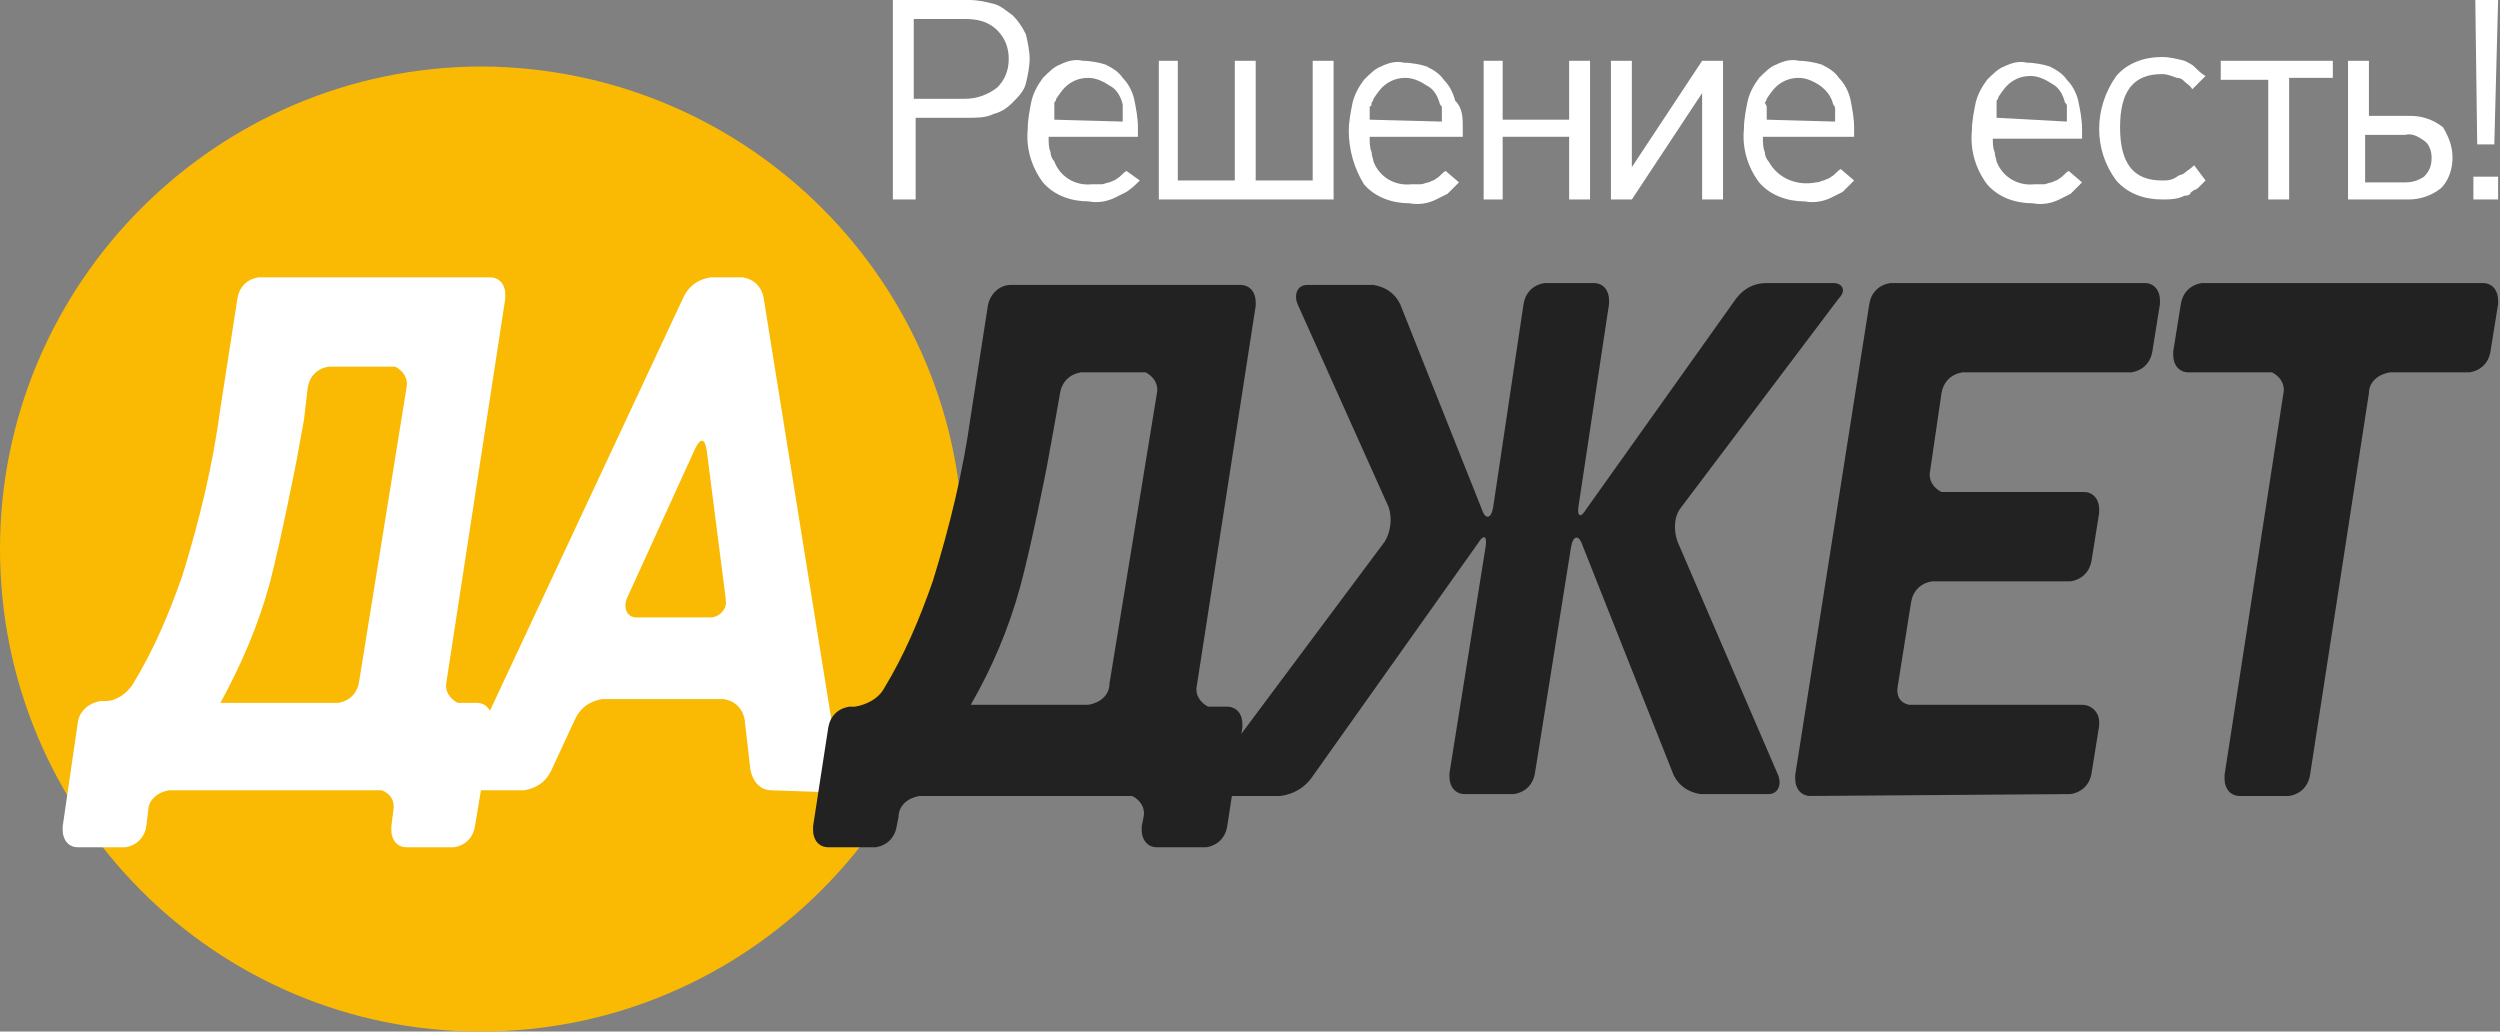
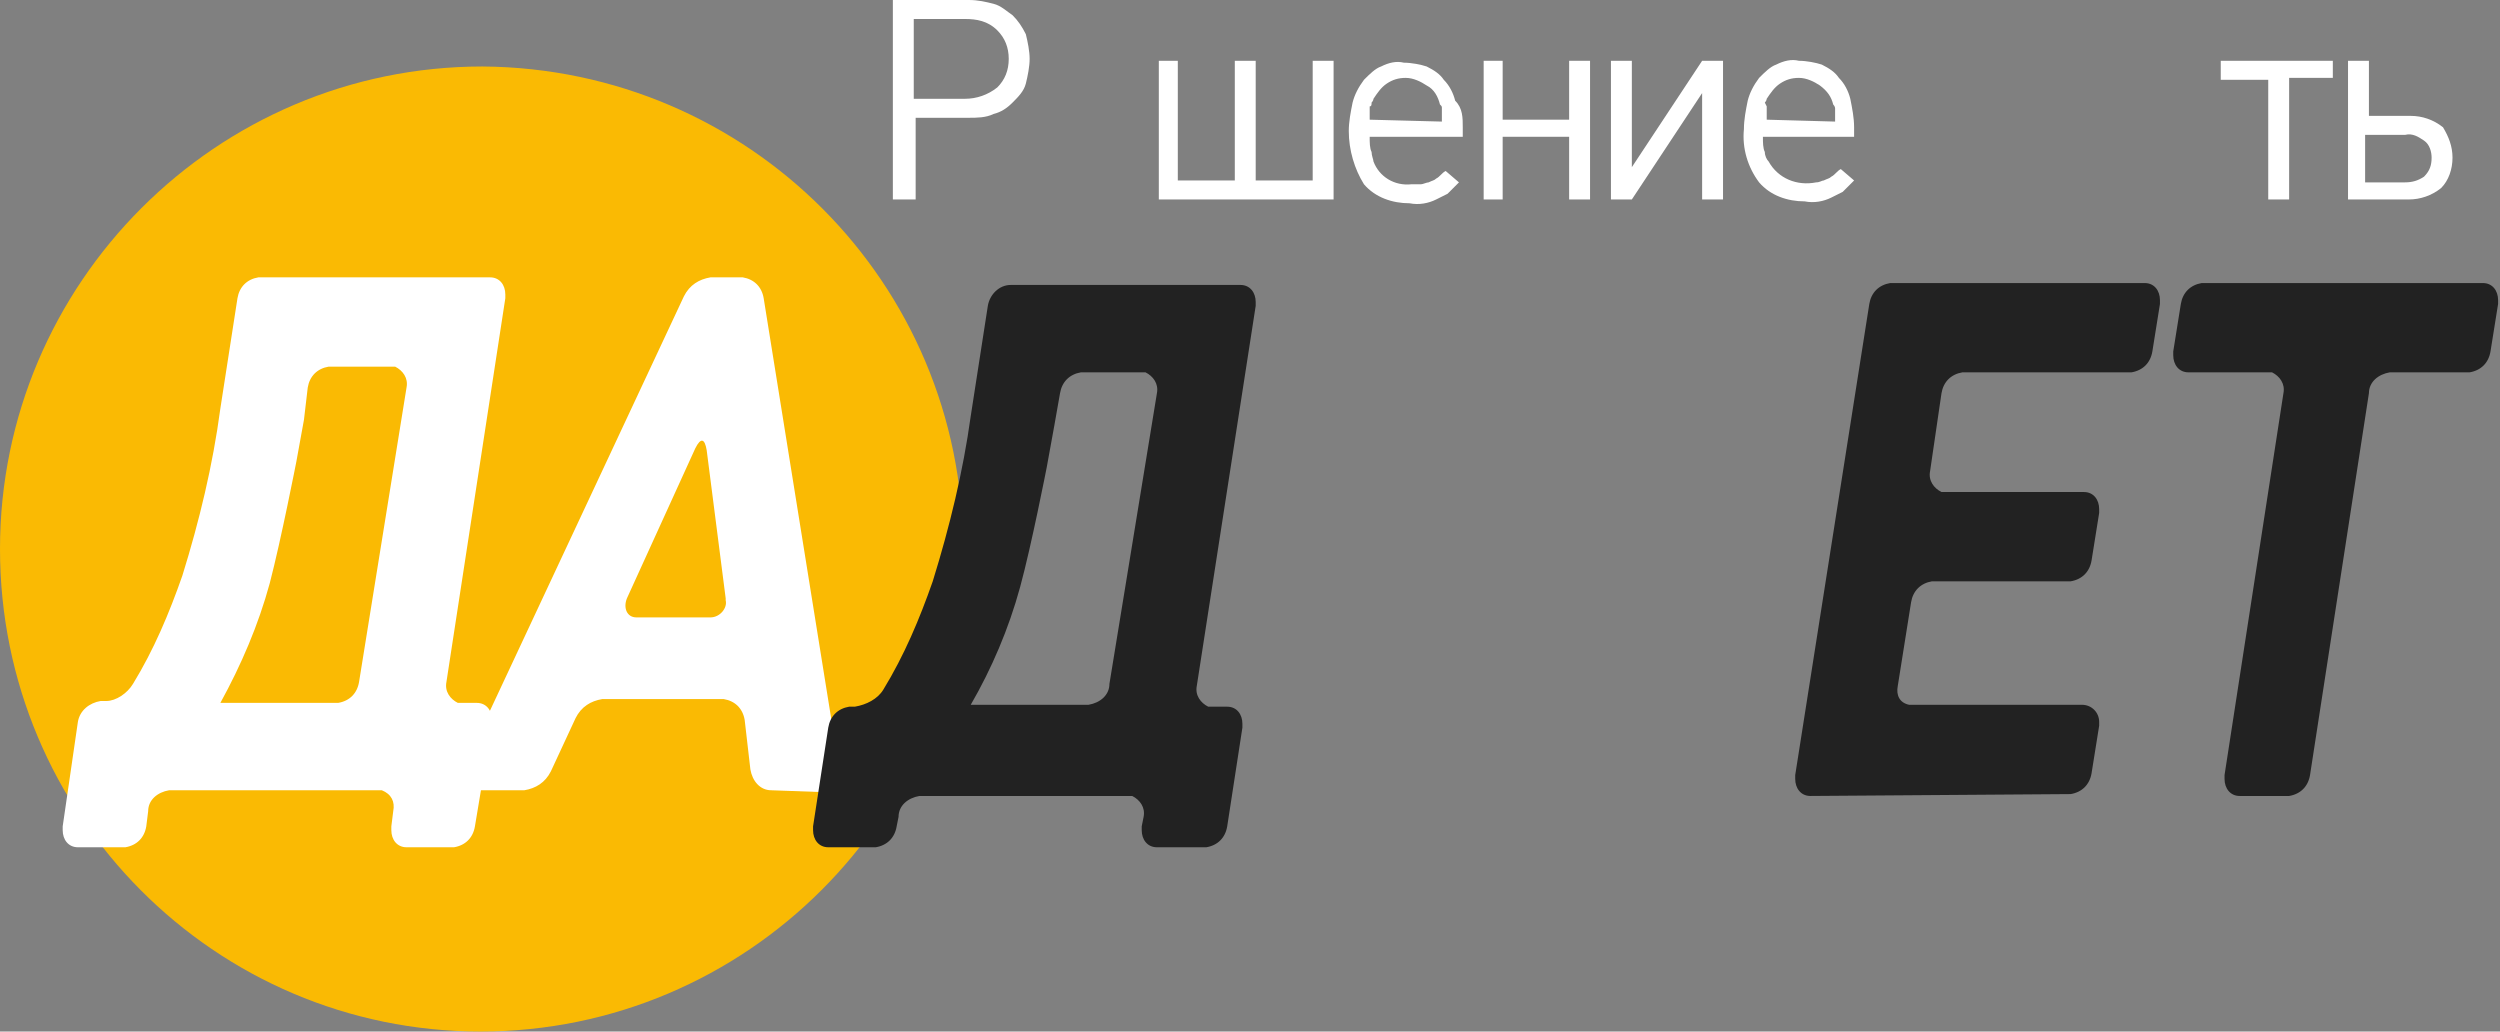
<svg xmlns="http://www.w3.org/2000/svg" xmlns:ns1="http://sodipodi.sourceforge.net/DTD/sodipodi-0.dtd" xmlns:ns2="http://www.inkscape.org/namespaces/inkscape" version="1.1" id="Слой_1" x="0px" y="0px" viewBox="0 0 131.6 54.3" style="enable-background:new 0 0 131.6 54.3;" xml:space="preserve" ns1:docname="logo-white.svg" ns2:version="1.1.2 (b8e25be833, 2022-02-05)">
  <rect x="0" y="0" width="131.6" height="54.3" fill="#808080" stroke="none" />
  <defs id="defs47" />
  <ns1:namedview id="namedview45" pagecolor="#ffffff" bordercolor="#666666" borderopacity="1.0" ns2:pageshadow="2" ns2:pageopacity="0.0" ns2:pagecheckerboard="0" showgrid="false" ns2:zoom="8.2522793" ns2:cx="42.170168" ns2:cy="27.144016" ns2:window-width="1920" ns2:window-height="1017" ns2:window-x="-8" ns2:window-y="-8" ns2:window-maximized="1" ns2:current-layer="Слой_1" />
  <style type="text/css" id="style2">
	.st0{fill:#FABA03;}
	.st1{fill:#FFFFFF;}
</style>
  <title id="title4">DADGET_LOGO</title>
  <path class="st0" d="M50.7,28.9c0,14-11.4,25.4-25.4,25.4C11.3,54.3,0,42.9,0,28.9c0-14,11.4-25.4,25.4-25.4c0,0,0,0,0,0  C39.4,3.6,50.7,14.9,50.7,28.9C50.7,28.9,50.7,28.9,50.7,28.9z" id="path6" />
-   <path class="st1" d="M54.2,3.1c0,0.4-0.1,0.9-0.2,1.3c-0.1,0.4-0.4,0.7-0.7,1c-0.3,0.3-0.6,0.5-1,0.6c-0.4,0.2-0.9,0.2-1.3,0.2h-2.8  v4.3H47V0H51c0.5,0,0.9,0.1,1.3,0.2c0.4,0.1,0.7,0.4,1,0.6c0.3,0.3,0.5,0.6,0.7,1C54.1,2.2,54.2,2.7,54.2,3.1z M53.1,3.1  c0-0.6-0.2-1.1-0.6-1.5C52,1.1,51.4,1,50.8,1h-2.7v4.2h2.7c0.6,0,1.2-0.2,1.7-0.6C52.9,4.2,53.1,3.7,53.1,3.1z" id="path8" />
-   <path class="st1" d="M55.2,7.2c0,0.3,0,0.6,0.1,0.8c0,0.2,0.1,0.4,0.2,0.5c0.3,0.8,1.1,1.3,2,1.2c0.2,0,0.3,0,0.5,0  c0.1,0,0.3-0.1,0.4-0.1c0.2-0.1,0.3-0.1,0.4-0.2c0.2-0.1,0.3-0.3,0.5-0.4L60,9.5c-0.2,0.2-0.4,0.4-0.7,0.6c-0.2,0.1-0.4,0.2-0.6,0.3  c-0.4,0.2-0.9,0.3-1.4,0.2c-0.9,0-1.8-0.3-2.4-1c-0.6-0.8-0.9-1.8-0.8-2.8c0-0.5,0.1-1,0.2-1.5c0.1-0.4,0.3-0.8,0.6-1.2  c0.3-0.3,0.6-0.6,0.9-0.7c0.4-0.2,0.8-0.3,1.2-0.2c0.4,0,0.9,0.1,1.2,0.2c0.4,0.2,0.7,0.4,0.9,0.7c0.3,0.3,0.5,0.7,0.6,1.1  c0.1,0.5,0.2,1,0.2,1.5v0.5H55.2z M59.1,6.4c0-0.1,0-0.3,0-0.3s0-0.2,0-0.2c0-0.1,0-0.1,0-0.2c0-0.1,0-0.1,0-0.2  c-0.1-0.4-0.3-0.8-0.7-1c-0.3-0.2-0.7-0.4-1.1-0.4c-0.4,0-0.7,0.1-1,0.3c-0.3,0.2-0.5,0.5-0.7,0.8c0,0.1-0.1,0.2-0.1,0.2  c0,0.1,0,0.2,0,0.2c0,0.1,0,0.2,0,0.3c0,0.1,0,0.3,0,0.4L59.1,6.4z" id="path10" />
+   <path class="st1" d="M54.2,3.1c0,0.4-0.1,0.9-0.2,1.3c-0.1,0.4-0.4,0.7-0.7,1c-0.3,0.3-0.6,0.5-1,0.6c-0.4,0.2-0.9,0.2-1.3,0.2h-2.8  v4.3H47V0H51c0.5,0,0.9,0.1,1.3,0.2c0.4,0.1,0.7,0.4,1,0.6c0.3,0.3,0.5,0.6,0.7,1C54.1,2.2,54.2,2.7,54.2,3.1M53.1,3.1  c0-0.6-0.2-1.1-0.6-1.5C52,1.1,51.4,1,50.8,1h-2.7v4.2h2.7c0.6,0,1.2-0.2,1.7-0.6C52.9,4.2,53.1,3.7,53.1,3.1z" id="path8" />
  <path class="st1" d="M61,10.5V3.2h1v6.3h3V3.2h1.1v6.3h3V3.2h1.1v7.3L61,10.5z" id="path12" />
  <path class="st1" d="M72.1,7.2c0,0.3,0,0.6,0.1,0.8c0,0.2,0.1,0.4,0.1,0.5c0.3,0.8,1.1,1.3,2,1.2c0.2,0,0.3,0,0.5,0  c0.1,0,0.3-0.1,0.4-0.1c0.2-0.1,0.3-0.1,0.4-0.2c0.2-0.1,0.3-0.3,0.5-0.4l0.7,0.6c-0.2,0.2-0.4,0.4-0.6,0.6  c-0.2,0.1-0.4,0.2-0.6,0.3c-0.4,0.2-0.9,0.3-1.4,0.2c-0.9,0-1.8-0.3-2.4-1C71.3,8.9,71,7.9,71,6.9c0-0.5,0.1-1,0.2-1.5  c0.1-0.4,0.3-0.8,0.6-1.2c0.3-0.3,0.6-0.6,0.9-0.7c0.4-0.2,0.8-0.3,1.2-0.2c0.4,0,0.9,0.1,1.2,0.2c0.4,0.2,0.7,0.4,0.9,0.7  c0.3,0.3,0.5,0.7,0.6,1.1C77,5.7,77,6.2,77,6.7v0.5H72.1z M75.9,6.4c0-0.1,0-0.3,0-0.3s0-0.2,0-0.2c0-0.1,0-0.1,0-0.2  c0-0.1,0-0.1-0.1-0.2c-0.1-0.4-0.3-0.8-0.7-1c-0.3-0.2-0.7-0.4-1.1-0.4c-0.4,0-0.7,0.1-1,0.3c-0.3,0.2-0.5,0.5-0.7,0.8  c0,0.1-0.1,0.2-0.1,0.2c0,0.1,0,0.2-0.1,0.2c0,0.1,0,0.2,0,0.3c0,0.1,0,0.3,0,0.4L75.9,6.4z" id="path14" />
  <path class="st1" d="M82.6,10.5V7.2h-3.5v3.3h-1V3.2h1v3.1h3.5V3.2h1.1v7.3L82.6,10.5z" id="path16" />
  <path class="st1" d="M89.6,10.5V4.9l-3.7,5.6h-1.1V3.2h1.1v5.6l3.7-5.6h1.1v7.3L89.6,10.5z" id="path18" />
  <path class="st1" d="M92.8,7.2c0,0.3,0,0.6,0.1,0.8c0,0.2,0.1,0.4,0.2,0.5c0.5,0.9,1.5,1.3,2.5,1.1c0.2,0,0.3-0.1,0.4-0.1  c0.2-0.1,0.3-0.1,0.4-0.2c0.2-0.1,0.3-0.3,0.5-0.4l0.7,0.6c-0.2,0.2-0.4,0.4-0.6,0.6c-0.2,0.1-0.4,0.2-0.6,0.3  c-0.4,0.2-0.9,0.3-1.4,0.2c-0.9,0-1.8-0.3-2.4-1c-0.6-0.8-0.9-1.8-0.8-2.8c0-0.5,0.1-1,0.2-1.5c0.1-0.4,0.3-0.8,0.6-1.2  c0.3-0.3,0.6-0.6,0.9-0.7c0.4-0.2,0.8-0.3,1.2-0.2c0.4,0,0.9,0.1,1.2,0.2c0.4,0.2,0.7,0.4,0.9,0.7c0.3,0.3,0.5,0.7,0.6,1.1  c0.1,0.5,0.2,1,0.2,1.5v0.5H92.8z M96.6,6.4c0-0.1,0-0.2,0-0.3c0-0.1,0-0.2,0-0.2c0-0.1,0-0.1,0-0.2c0,0,0-0.1-0.1-0.2  c-0.1-0.4-0.3-0.7-0.7-1c-0.3-0.2-0.7-0.4-1.1-0.4c-0.4,0-0.7,0.1-1,0.3c-0.3,0.2-0.5,0.5-0.7,0.8c0,0.1-0.1,0.2-0.1,0.2L93,5.6  c0,0.1,0,0.2,0,0.3s0,0.3,0,0.4L96.6,6.4z" id="path20" />
-   <path class="st1" d="M104.9,7.2c0,0.3,0,0.6,0.1,0.8c0,0.2,0.1,0.4,0.1,0.5c0.3,0.8,1.1,1.3,2,1.2c0.2,0,0.3,0,0.5,0  c0.1,0,0.3-0.1,0.4-0.1c0.2-0.1,0.3-0.1,0.4-0.2c0.2-0.1,0.3-0.3,0.5-0.4l0.7,0.6c-0.2,0.2-0.4,0.4-0.6,0.6  c-0.2,0.1-0.4,0.2-0.6,0.3c-0.4,0.2-0.9,0.3-1.4,0.2c-0.9,0-1.8-0.3-2.4-1c-0.6-0.8-0.9-1.8-0.8-2.8c0-0.5,0.1-1,0.2-1.5  c0.1-0.4,0.3-0.8,0.6-1.2c0.3-0.3,0.6-0.6,0.9-0.7c0.4-0.2,0.8-0.3,1.2-0.2c0.4,0,0.9,0.1,1.2,0.2c0.4,0.2,0.7,0.4,0.9,0.7  c0.3,0.3,0.5,0.7,0.6,1.1c0.1,0.5,0.2,1,0.2,1.5v0.5H104.9z M108.8,6.4c0-0.1,0-0.3,0-0.3s0-0.2,0-0.2V5.6c0-0.1,0-0.1-0.1-0.2  c-0.1-0.4-0.3-0.8-0.7-1c-0.3-0.2-0.7-0.4-1.1-0.4c-0.4,0-0.7,0.1-1,0.3c-0.3,0.2-0.5,0.5-0.7,0.8c0,0.1-0.1,0.2-0.1,0.2  c0,0.1,0,0.2,0,0.2c0,0.1,0,0.2,0,0.3c0,0.1,0,0.3,0,0.4L108.8,6.4z" id="path22" />
-   <path class="st1" d="M116.1,9.5l-0.3,0.3c-0.1,0.1-0.2,0.2-0.3,0.2c-0.1,0.1-0.2,0.1-0.2,0.2c-0.1,0.1-0.2,0.1-0.3,0.1  c-0.4,0.2-0.8,0.2-1.2,0.2c-0.9,0-1.8-0.3-2.4-1c-1.2-1.6-1.2-3.8,0-5.5c0.6-0.7,1.5-1,2.4-1c0.4,0,0.8,0.1,1.2,0.2  c0.2,0.1,0.4,0.2,0.5,0.3c0.2,0.2,0.4,0.4,0.6,0.5l-0.7,0.7c-0.1-0.2-0.3-0.3-0.4-0.4c-0.1-0.1-0.2-0.2-0.4-0.2  c-0.3-0.1-0.5-0.2-0.8-0.2c-1.5,0-2.2,0.9-2.2,2.8s0.7,2.8,2.2,2.8c0.3,0,0.5,0,0.8-0.2c0.1-0.1,0.3-0.1,0.4-0.2  c0.1-0.1,0.3-0.2,0.5-0.4L116.1,9.5z" id="path24" />
  <path class="st1" d="M120.5,4.2v6.3h-1.1V4.2h-2.5V3.2h5.9v0.9H120.5z" id="path26" />
  <path class="st1" d="M129.1,8.3c0,0.6-0.2,1.2-0.6,1.6c-0.5,0.4-1.1,0.6-1.7,0.6h-3.2V3.2h1.1v2.9h2.2c0.6,0,1.2,0.2,1.7,0.6  C128.9,7.2,129.1,7.7,129.1,8.3z M128,8.3c0-0.3-0.1-0.7-0.4-0.9c-0.3-0.2-0.6-0.4-1-0.3h-2.1v2.5h2.1c0.4,0,0.7-0.1,1-0.3  C127.9,9,128,8.7,128,8.3z" id="path28" />
-   <path class="st1" d="M130.2,10.5V9.3h1.3v1.2H130.2z M131.3,7.6h-0.9L130.3,0h1.2L131.3,7.6z" id="path30" />
  <path class="st1" d="M21.4,44.6c-0.5,0-0.8-0.4-0.8-0.9c0-0.1,0-0.1,0-0.2l0.1-0.8c0.1-0.5-0.1-0.9-0.6-1.1c-0.1,0-0.1,0-0.2,0h-11  c-0.6,0.1-1.1,0.5-1.1,1.1l-0.1,0.8c-0.1,0.6-0.5,1-1.1,1.1H4.1c-0.5,0-0.8-0.4-0.8-0.9c0-0.1,0-0.1,0-0.2L4.1,38  c0.1-0.6,0.6-1,1.2-1.1h0.3C6.1,36.9,6.7,36.5,7,36c1.1-1.8,1.9-3.7,2.6-5.7c0.9-2.9,1.6-5.8,2-8.8l0.9-5.8c0.1-0.6,0.5-1,1.1-1.1  h12.2c0.5,0,0.8,0.4,0.8,0.9c0,0.1,0,0.1,0,0.2l-3.1,20.2c-0.1,0.5,0.2,0.9,0.6,1.1c0.1,0,0.1,0,0.2,0h0.8c0.5,0,0.8,0.4,0.8,0.9  c0,0.1,0,0.1,0,0.2L25,43.5c-0.1,0.6-0.5,1-1.1,1.1L21.4,44.6z M21.4,20.4c0.1-0.5-0.2-0.9-0.6-1.1c-0.1,0-0.1,0-0.2,0h-3.3  c-0.6,0.1-1,0.5-1.1,1.1L16,22.1c-0.1,0.6-0.3,1.6-0.4,2.2c0,0-0.8,4.1-1.4,6.4c-0.6,2.2-1.5,4.3-2.6,6.3h6.2c0.6-0.1,1-0.5,1.1-1.1  L21.4,20.4z" id="path32" />
  <path class="st1" d="M40.6,41.6c-0.6,0-1-0.5-1.1-1.1l-0.3-2.6c-0.1-0.6-0.5-1-1.1-1.1h-6.4c-0.6,0.1-1.1,0.4-1.4,1l-1.3,2.8  c-0.3,0.6-0.8,0.9-1.4,1h-2.8c-0.5,0-0.8-0.4-0.5-1L36,15.6c0.3-0.6,0.8-0.9,1.4-1h1.7c0.6,0.1,1,0.5,1.1,1.1l4,24.9  c0.1,0.5-0.2,0.9-0.6,1.1c-0.1,0-0.1,0-0.2,0L40.6,41.6z M37.2,23.7c-0.1-0.6-0.3-0.7-0.6-0.1l-3.6,7.9c-0.2,0.5,0,1,0.5,1h3.9  c0.5,0,0.9-0.5,0.8-0.9c0,0,0-0.1,0-0.1L37.2,23.7z" id="path34" />
  <path class="st1" d="M60.9,44.6c-0.5,0-0.8-0.4-0.8-0.9c0-0.1,0-0.1,0-0.2l0.1-0.5c0.1-0.5-0.2-0.9-0.6-1.1c-0.1,0-0.1,0-0.2,0h-11  c-0.6,0.1-1.1,0.5-1.1,1.1l-0.1,0.5c-0.1,0.6-0.5,1-1.1,1.1h-2.5c-0.5,0-0.8-0.4-0.8-0.9c0-0.1,0-0.1,0-0.2l0.8-5.2  c0.1-0.6,0.5-1,1.1-1.1h0.3c0.6-0.1,1.2-0.4,1.5-0.9c1.1-1.8,1.9-3.7,2.6-5.7c0.9-2.9,1.6-5.8,2-8.7l0.9-5.8  c0.1-0.6,0.6-1.1,1.2-1.1h12.1c0.5,0,0.8,0.4,0.8,0.9c0,0.1,0,0.1,0,0.2L63,36.1c-0.1,0.5,0.2,0.9,0.6,1.1c0.1,0,0.1,0,0.2,0h0.8  c0.5,0,0.8,0.4,0.8,0.9c0,0.1,0,0.1,0,0.2l-0.8,5.2c-0.1,0.6-0.5,1-1.1,1.1L60.9,44.6z M60.9,20.7c0.1-0.5-0.2-0.9-0.6-1.1  c-0.1,0-0.1,0-0.2,0h-3.2c-0.6,0.1-1,0.5-1.1,1.1l-0.3,1.7c-0.1,0.6-0.3,1.6-0.4,2.2c0,0-0.8,4.1-1.4,6.3c-0.6,2.2-1.5,4.3-2.6,6.2  h6.2c0.6-0.1,1.1-0.5,1.1-1.1L60.9,20.7z" id="path36" style="fill:#222222;fill-opacity:1" />
-   <path class="st1" d="M63.8,41.9c-0.5,0-0.7-0.4-0.3-0.8l9.4-12.6c0.3-0.5,0.4-1.2,0.2-1.8l-4.8-10.7c-0.2-0.5,0-1,0.5-1h3.5  c0.6,0.1,1.1,0.4,1.4,1l4.3,10.8c0.2,0.6,0.5,0.5,0.6-0.1L80.2,16c0.1-0.6,0.5-1,1.1-1.1h2.6c0.5,0,0.8,0.4,0.8,0.9  c0,0.1,0,0.1,0,0.2l-1.6,10.6c-0.1,0.6,0.1,0.7,0.4,0.2l7.9-11.1c0.4-0.5,0.9-0.8,1.6-0.8h3.5c0.5,0,0.7,0.4,0.3,0.8l-8.3,11  c-0.4,0.5-0.4,1.2-0.2,1.8l5.3,12.3c0.2,0.5,0,1-0.5,1h-3.6c-0.6-0.1-1.1-0.4-1.4-1l-4.8-12.1c-0.2-0.6-0.5-0.5-0.6,0.1l-1.9,11.9  c-0.1,0.6-0.5,1-1.1,1.1h-2.6c-0.5,0-0.8-0.4-0.8-0.9c0-0.1,0-0.1,0-0.2l1.9-11.9c0.1-0.6-0.1-0.7-0.4-0.2L69,41  c-0.4,0.5-0.9,0.8-1.6,0.9H63.8z" id="path38" style="fill:#222222;fill-opacity:1" />
  <path class="st1" d="M95.3,41.9c-0.5,0-0.8-0.4-0.8-0.9c0-0.1,0-0.1,0-0.2L98.4,16c0.1-0.6,0.5-1,1.1-1.1h13.4  c0.5,0,0.8,0.4,0.8,0.9c0,0.1,0,0.1,0,0.2l-0.4,2.5c-0.1,0.6-0.5,1-1.1,1.1h-8.9c-0.6,0.1-1,0.5-1.1,1.1l-0.6,4.1  c-0.1,0.5,0.2,0.9,0.6,1.1c0.1,0,0.1,0,0.2,0h7.3c0.5,0,0.8,0.4,0.8,0.9c0,0.1,0,0.1,0,0.2l-0.4,2.5c-0.1,0.6-0.5,1-1.1,1.1h-7.3  c-0.6,0.1-1,0.5-1.1,1.1l-0.7,4.4c-0.1,0.5,0.1,0.9,0.6,1c0.1,0,0.1,0,0.2,0h8.9c0.5,0,0.9,0.4,0.9,0.9c0,0.1,0,0.1,0,0.2l-0.4,2.5  c-0.1,0.6-0.5,1-1.1,1.1L95.3,41.9z" id="path40" style="fill:#222222;fill-opacity:1" />
  <path class="st1" d="M125.8,19.6c-0.6,0.1-1.1,0.5-1.1,1.1l-3.1,20.1c-0.1,0.6-0.5,1-1.1,1.1h-2.6c-0.5,0-0.8-0.4-0.8-0.9  c0-0.1,0-0.1,0-0.2l3.1-20.1c0.1-0.5-0.2-0.9-0.6-1.1c-0.1,0-0.1,0-0.2,0h-4.2c-0.5,0-0.8-0.4-0.8-0.9c0-0.1,0-0.1,0-0.2l0.4-2.5  c0.1-0.6,0.5-1,1.1-1.1h14.8c0.5,0,0.8,0.4,0.8,0.9c0,0.1,0,0.1,0,0.2l-0.4,2.5c-0.1,0.6-0.5,1-1.1,1.1L125.8,19.6z" id="path42" style="fill:#222222;fill-opacity:1" />
</svg>